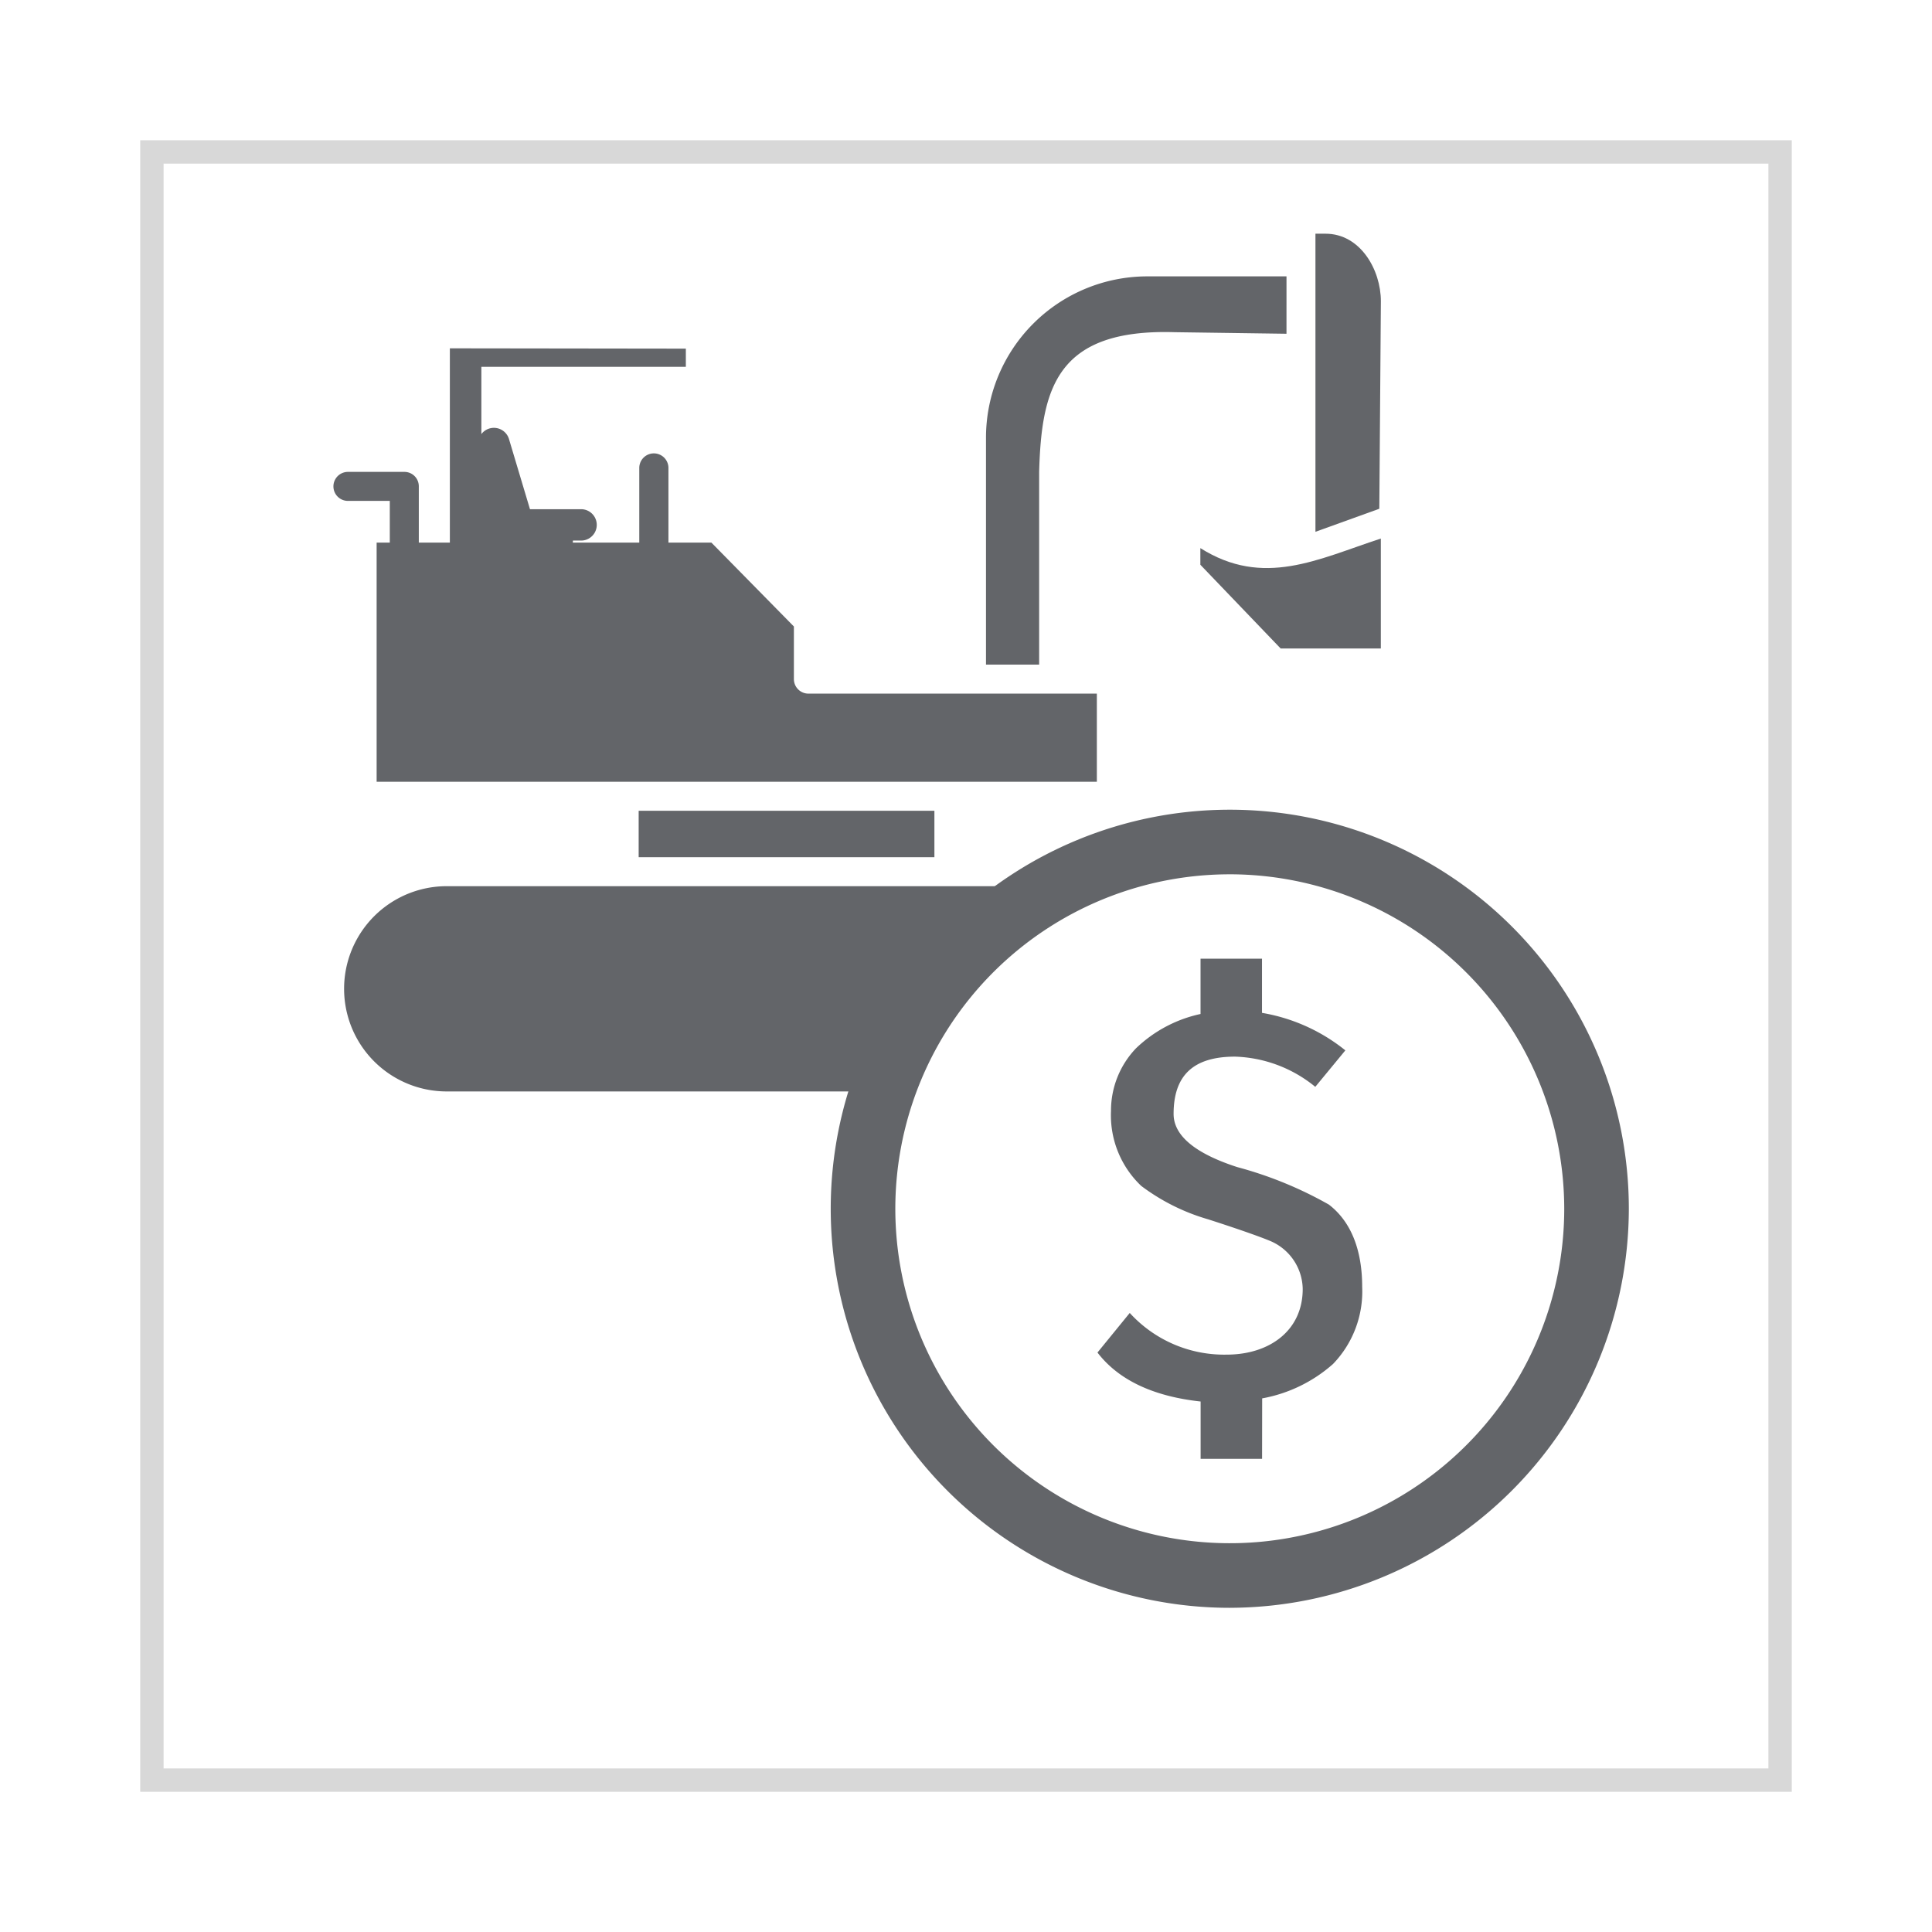
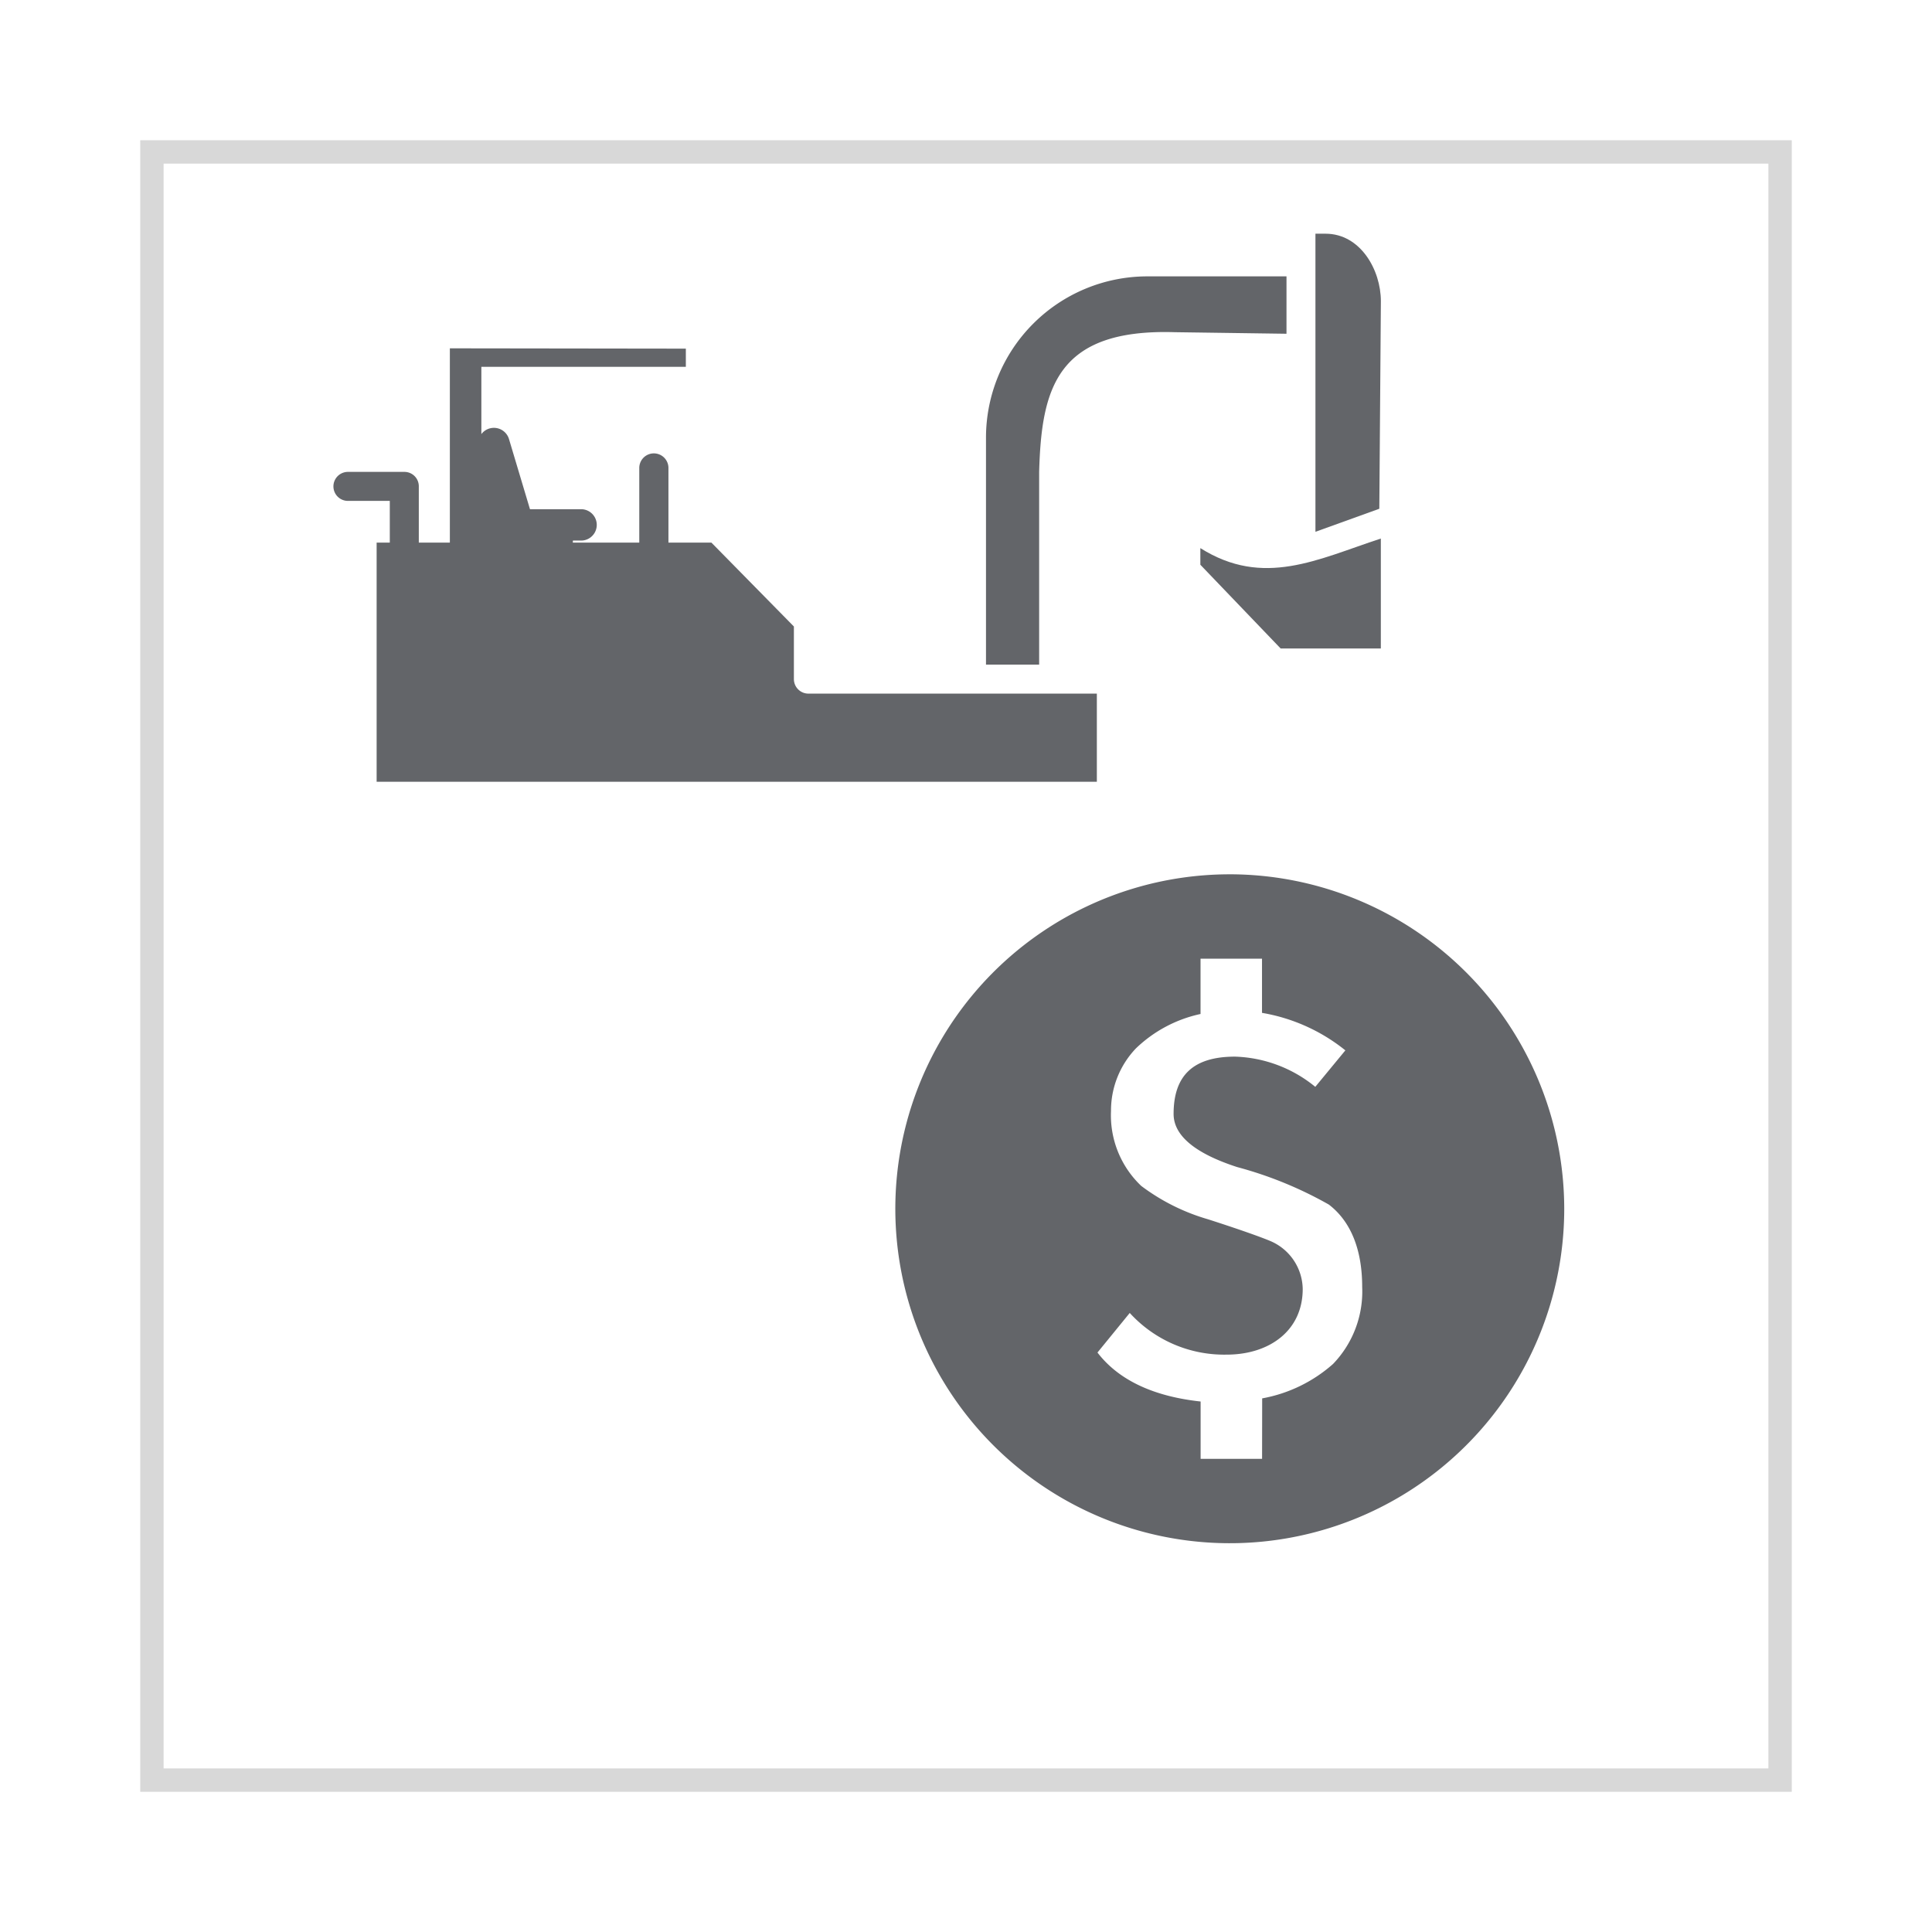
<svg xmlns="http://www.w3.org/2000/svg" width="124" height="124" viewBox="0 0 124 124">
  <defs>
    <filter id="Rectangle_357" x="0" y="0" width="124" height="124">
      <feOffset dy="3" />
      <feGaussianBlur stdDeviation="3" result="blur" />
      <feFlood flood-opacity="0.161" />
      <feComposite operator="in" in2="blur" />
      <feComposite in="SourceGraphic" />
    </filter>
  </defs>
  <g id="Group_5621" data-name="Group 5621" transform="translate(2292 -4121.688)">
    <g id="Group_5619" data-name="Group 5619">
      <g transform="matrix(1, 0, 0, 1, -2292, 4121.69)" filter="url(#Rectangle_357)">
        <g id="Rectangle_357-2" data-name="Rectangle 357" transform="translate(9 6)" fill="#fff" stroke="#d8d8d8" stroke-width="1.5">
          <rect width="106" height="106" stroke="none" />
          <rect x="0.75" y="0.75" width="104.5" height="104.5" fill="none" />
        </g>
      </g>
      <g id="Group_5618" data-name="Group 5618" transform="translate(-1 -1)">
        <g id="noun_Excavator_2855487" transform="translate(-2286.301 1872.688)">
          <g id="Group_5616" data-name="Group 5616" transform="translate(16.712 2265)">
            <path id="Path_7102" data-name="Path 7102" d="M7188,4209.614v1.067l5.153,5.374h6.431V4209C7195.528,4210.328,7192.056,4212.17,7188,4209.614Z" transform="translate(-7132.37 -4189.435)" fill="#636569" />
            <path id="Path_7103" data-name="Path 7103" d="M7922,2284.132l4.1-1.479.1-13.315c0-2.023-1.318-4.338-3.553-4.338H7922Z" transform="translate(-7858.983 -2265)" fill="#636569" />
-             <path id="Path_7104" data-name="Path 7104" d="M1777.22,6426h-43.628a6.587,6.587,0,1,0,0,13.174h43.628a6.587,6.587,0,0,0,0-13.174Z" transform="translate(-1726.331 -6384.123)" fill="#636569" />
-             <path id="Path_7105" data-name="Path 7105" d="M3624.981,5947.979V5945H3606v2.979Z" transform="translate(-3586.42 -5907.963)" fill="#636569" />
            <path id="Path_7106" data-name="Path 7106" d="M5824.412,2561.919V2549.54c.151-5.344,1.117-9.188,8.7-8.957l7.175.1V2537h-8.947A10.358,10.358,0,0,0,5821,2547.336v14.583Z" transform="translate(-5779.128 -2534.262)" fill="#636569" />
            <path id="Path_7107" data-name="Path 7107" d="M1690.979,3018.161a.932.932,0,0,1-.936-.926v-3.382l-5.294-5.384h-2.758v-4.791a.936.936,0,0,0-1.872,0v4.791h-4.267l.01-.131h.553a1.007,1.007,0,0,0,0-2.013h-3.311l-1.349-4.509a1.01,1.01,0,0,0-1.771-.312v-4.318h13.124v-1.167l-15.146-.02v12.47h-1.993v-3.613a.923.923,0,0,0-.926-.926h-3.623a.931.931,0,0,0,0,1.862h2.687v2.677h-.845v15.348h46.225v-5.656Z" transform="translate(-1660.5 -2988.643)" fill="#636569" />
          </g>
        </g>
        <g id="Group_5617" data-name="Group 5617" transform="translate(6.656 4.656)">
-           <circle id="Ellipse_119" data-name="Ellipse 119" cx="24" cy="24" r="24" transform="translate(-2242.656 4171.345)" fill="#fff" />
          <g id="noun_coin_1376964" transform="translate(-2244.338 4170)">
-             <path id="Path_7108" data-name="Path 7108" d="M39.385,53.362H35.44V49.684c-3.076-.334-5.283-1.4-6.62-3.143L30.892,44a8.2,8.2,0,0,0,6.219,2.675c2.742,0,4.882-1.538,4.882-4.213a3.4,3.4,0,0,0-2.073-3.076c-.468-.2-1.739-.669-4.012-1.4a13.222,13.222,0,0,1-4.28-2.14,6.243,6.243,0,0,1-1.939-4.815,5.778,5.778,0,0,1,1.6-4.012,8.576,8.576,0,0,1,4.146-2.207V21.263h3.945V24.74a11.6,11.6,0,0,1,5.35,2.407L42.8,29.488a8.528,8.528,0,0,0-5.149-1.939c-2.675,0-3.945,1.2-3.945,3.678,0,1.4,1.4,2.541,4.079,3.41a25.02,25.02,0,0,1,5.885,2.407c1.4,1.07,2.14,2.876,2.14,5.283a6.706,6.706,0,0,1-1.872,4.949,9.375,9.375,0,0,1-4.547,2.207Zm-2.073,9.563A25.612,25.612,0,1,1,62.924,37.312,25.657,25.657,0,0,1,37.312,62.924Zm0-47.078A21.466,21.466,0,1,0,58.778,37.312,21.49,21.49,0,0,0,37.312,15.846Z" transform="translate(-11.7 -11.7)" fill="#636569" />
+             <path id="Path_7108" data-name="Path 7108" d="M39.385,53.362H35.44V49.684c-3.076-.334-5.283-1.4-6.62-3.143L30.892,44a8.2,8.2,0,0,0,6.219,2.675c2.742,0,4.882-1.538,4.882-4.213a3.4,3.4,0,0,0-2.073-3.076c-.468-.2-1.739-.669-4.012-1.4a13.222,13.222,0,0,1-4.28-2.14,6.243,6.243,0,0,1-1.939-4.815,5.778,5.778,0,0,1,1.6-4.012,8.576,8.576,0,0,1,4.146-2.207V21.263h3.945V24.74a11.6,11.6,0,0,1,5.35,2.407L42.8,29.488a8.528,8.528,0,0,0-5.149-1.939c-2.675,0-3.945,1.2-3.945,3.678,0,1.4,1.4,2.541,4.079,3.41a25.02,25.02,0,0,1,5.885,2.407c1.4,1.07,2.14,2.876,2.14,5.283a6.706,6.706,0,0,1-1.872,4.949,9.375,9.375,0,0,1-4.547,2.207Zm-2.073,9.563Zm0-47.078A21.466,21.466,0,1,0,58.778,37.312,21.49,21.49,0,0,0,37.312,15.846Z" transform="translate(-11.7 -11.7)" fill="#636569" />
          </g>
        </g>
      </g>
    </g>
  </g>
</svg>